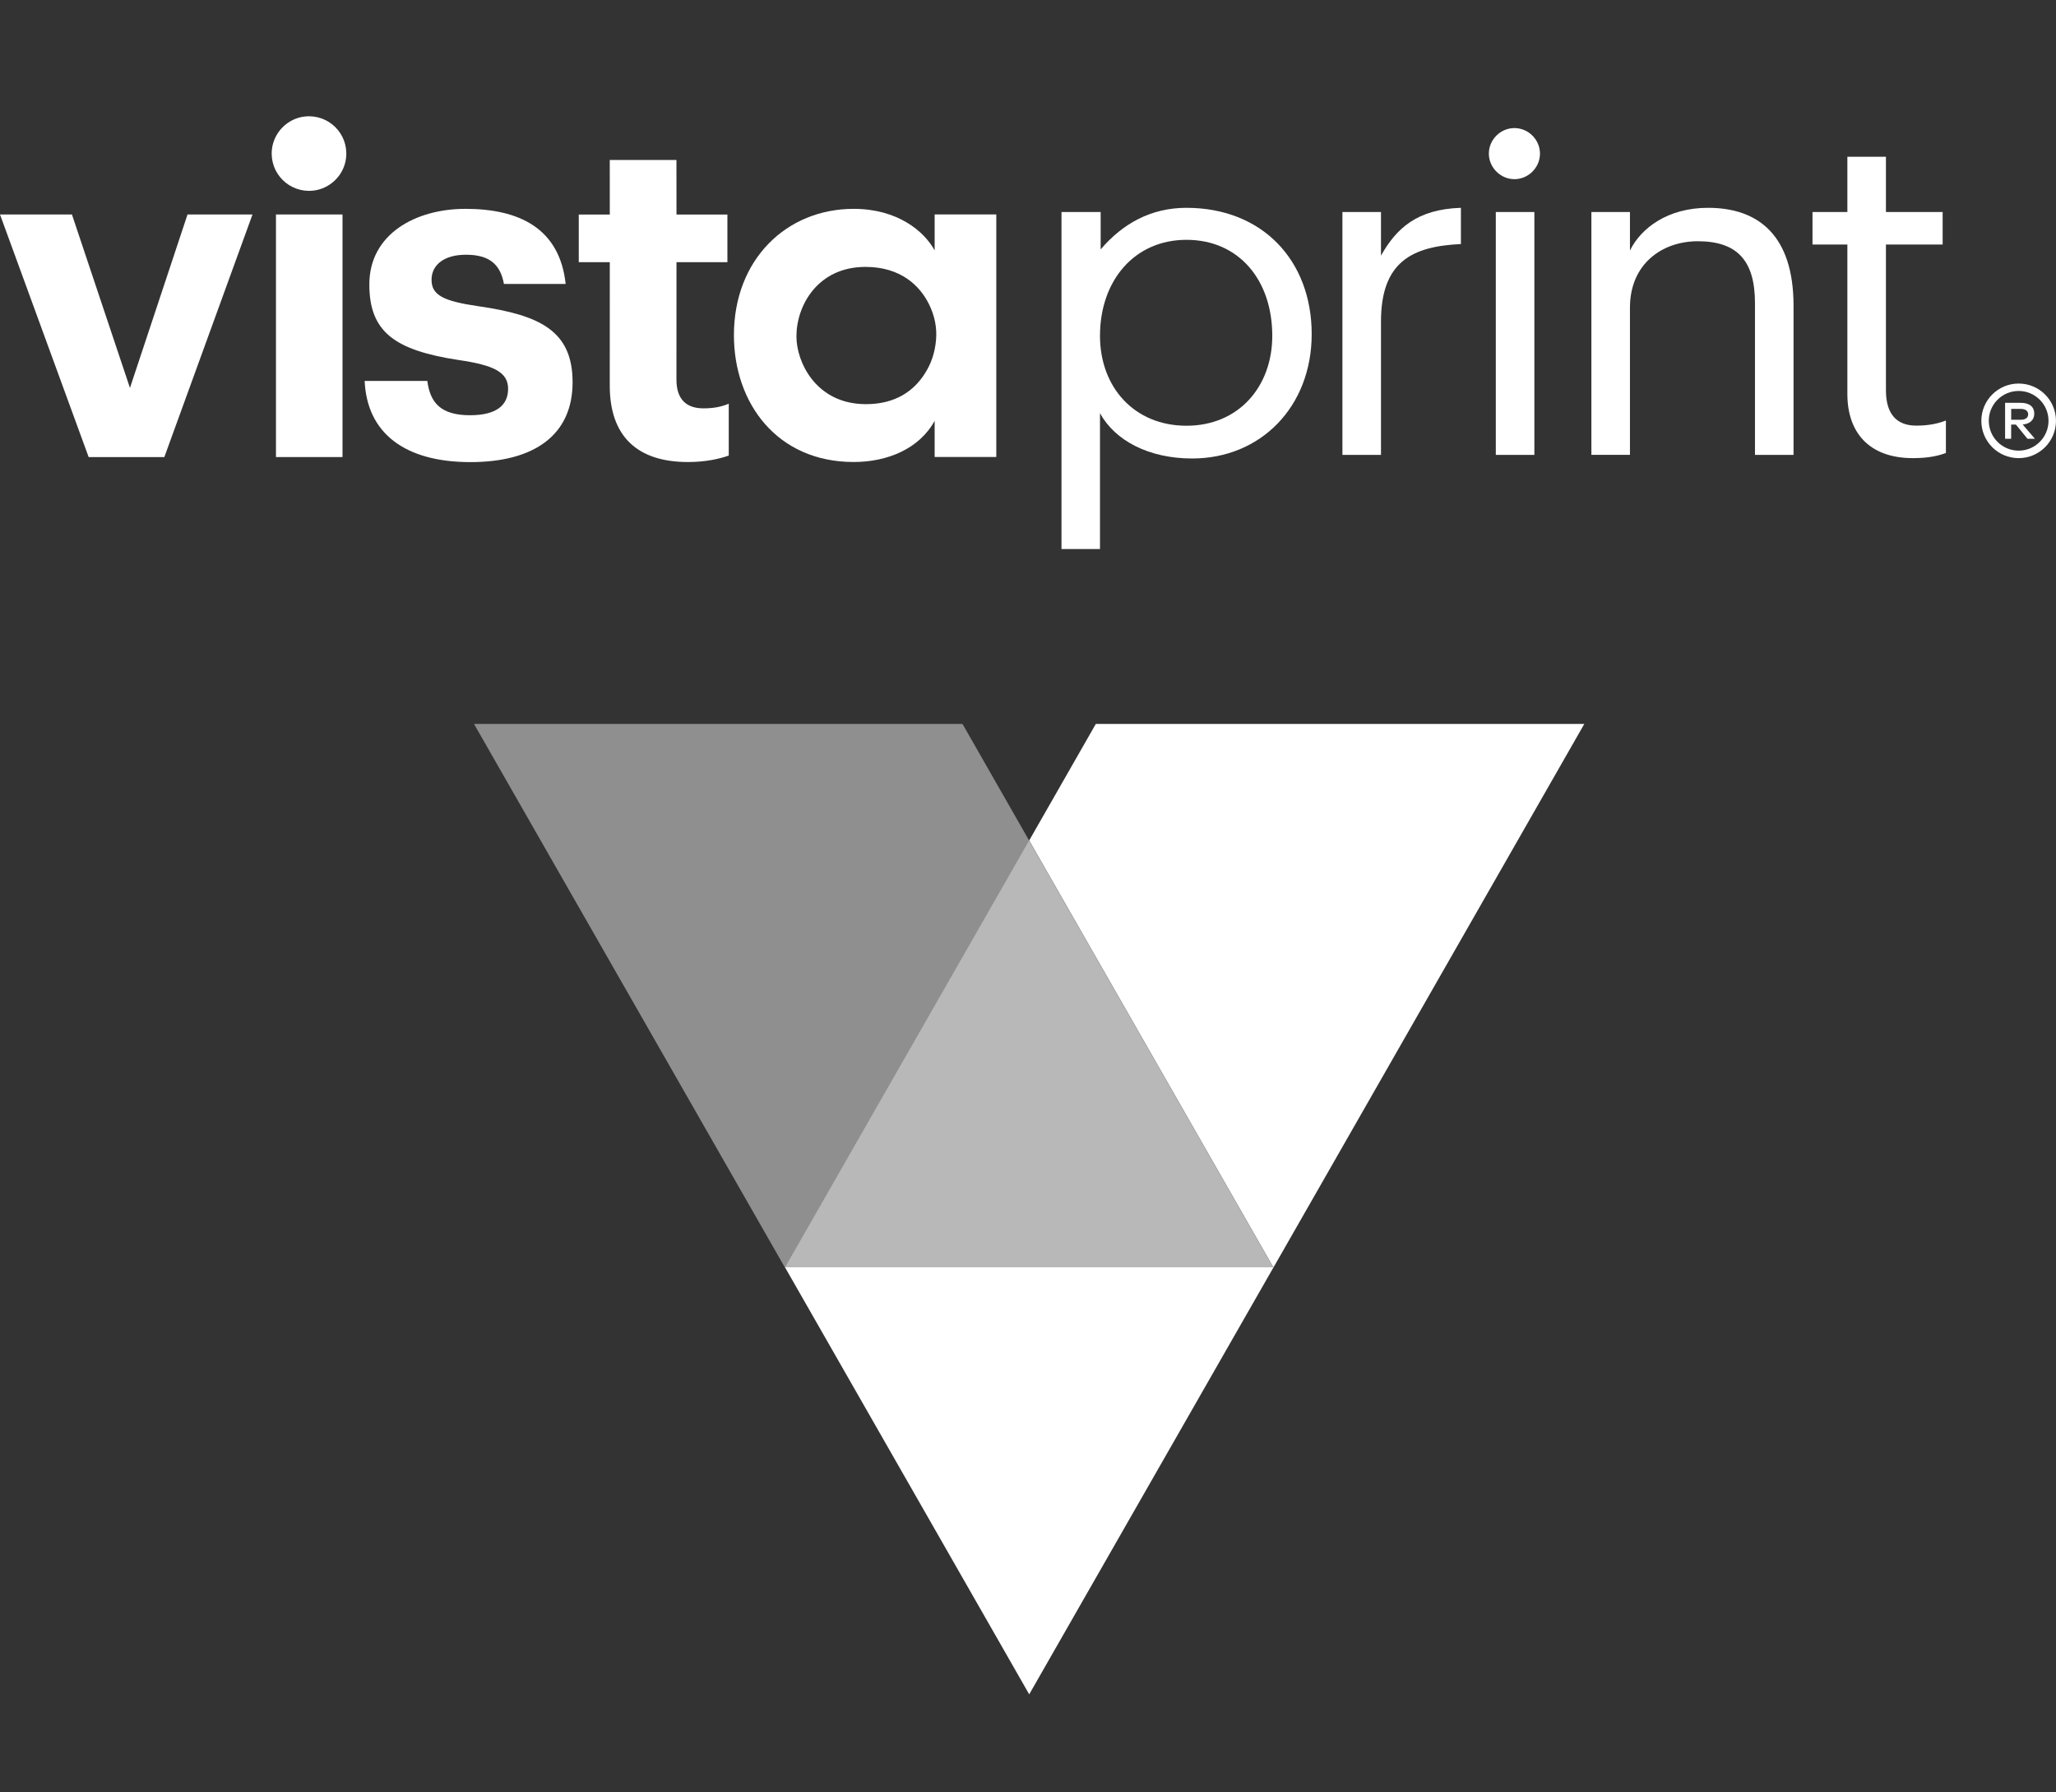
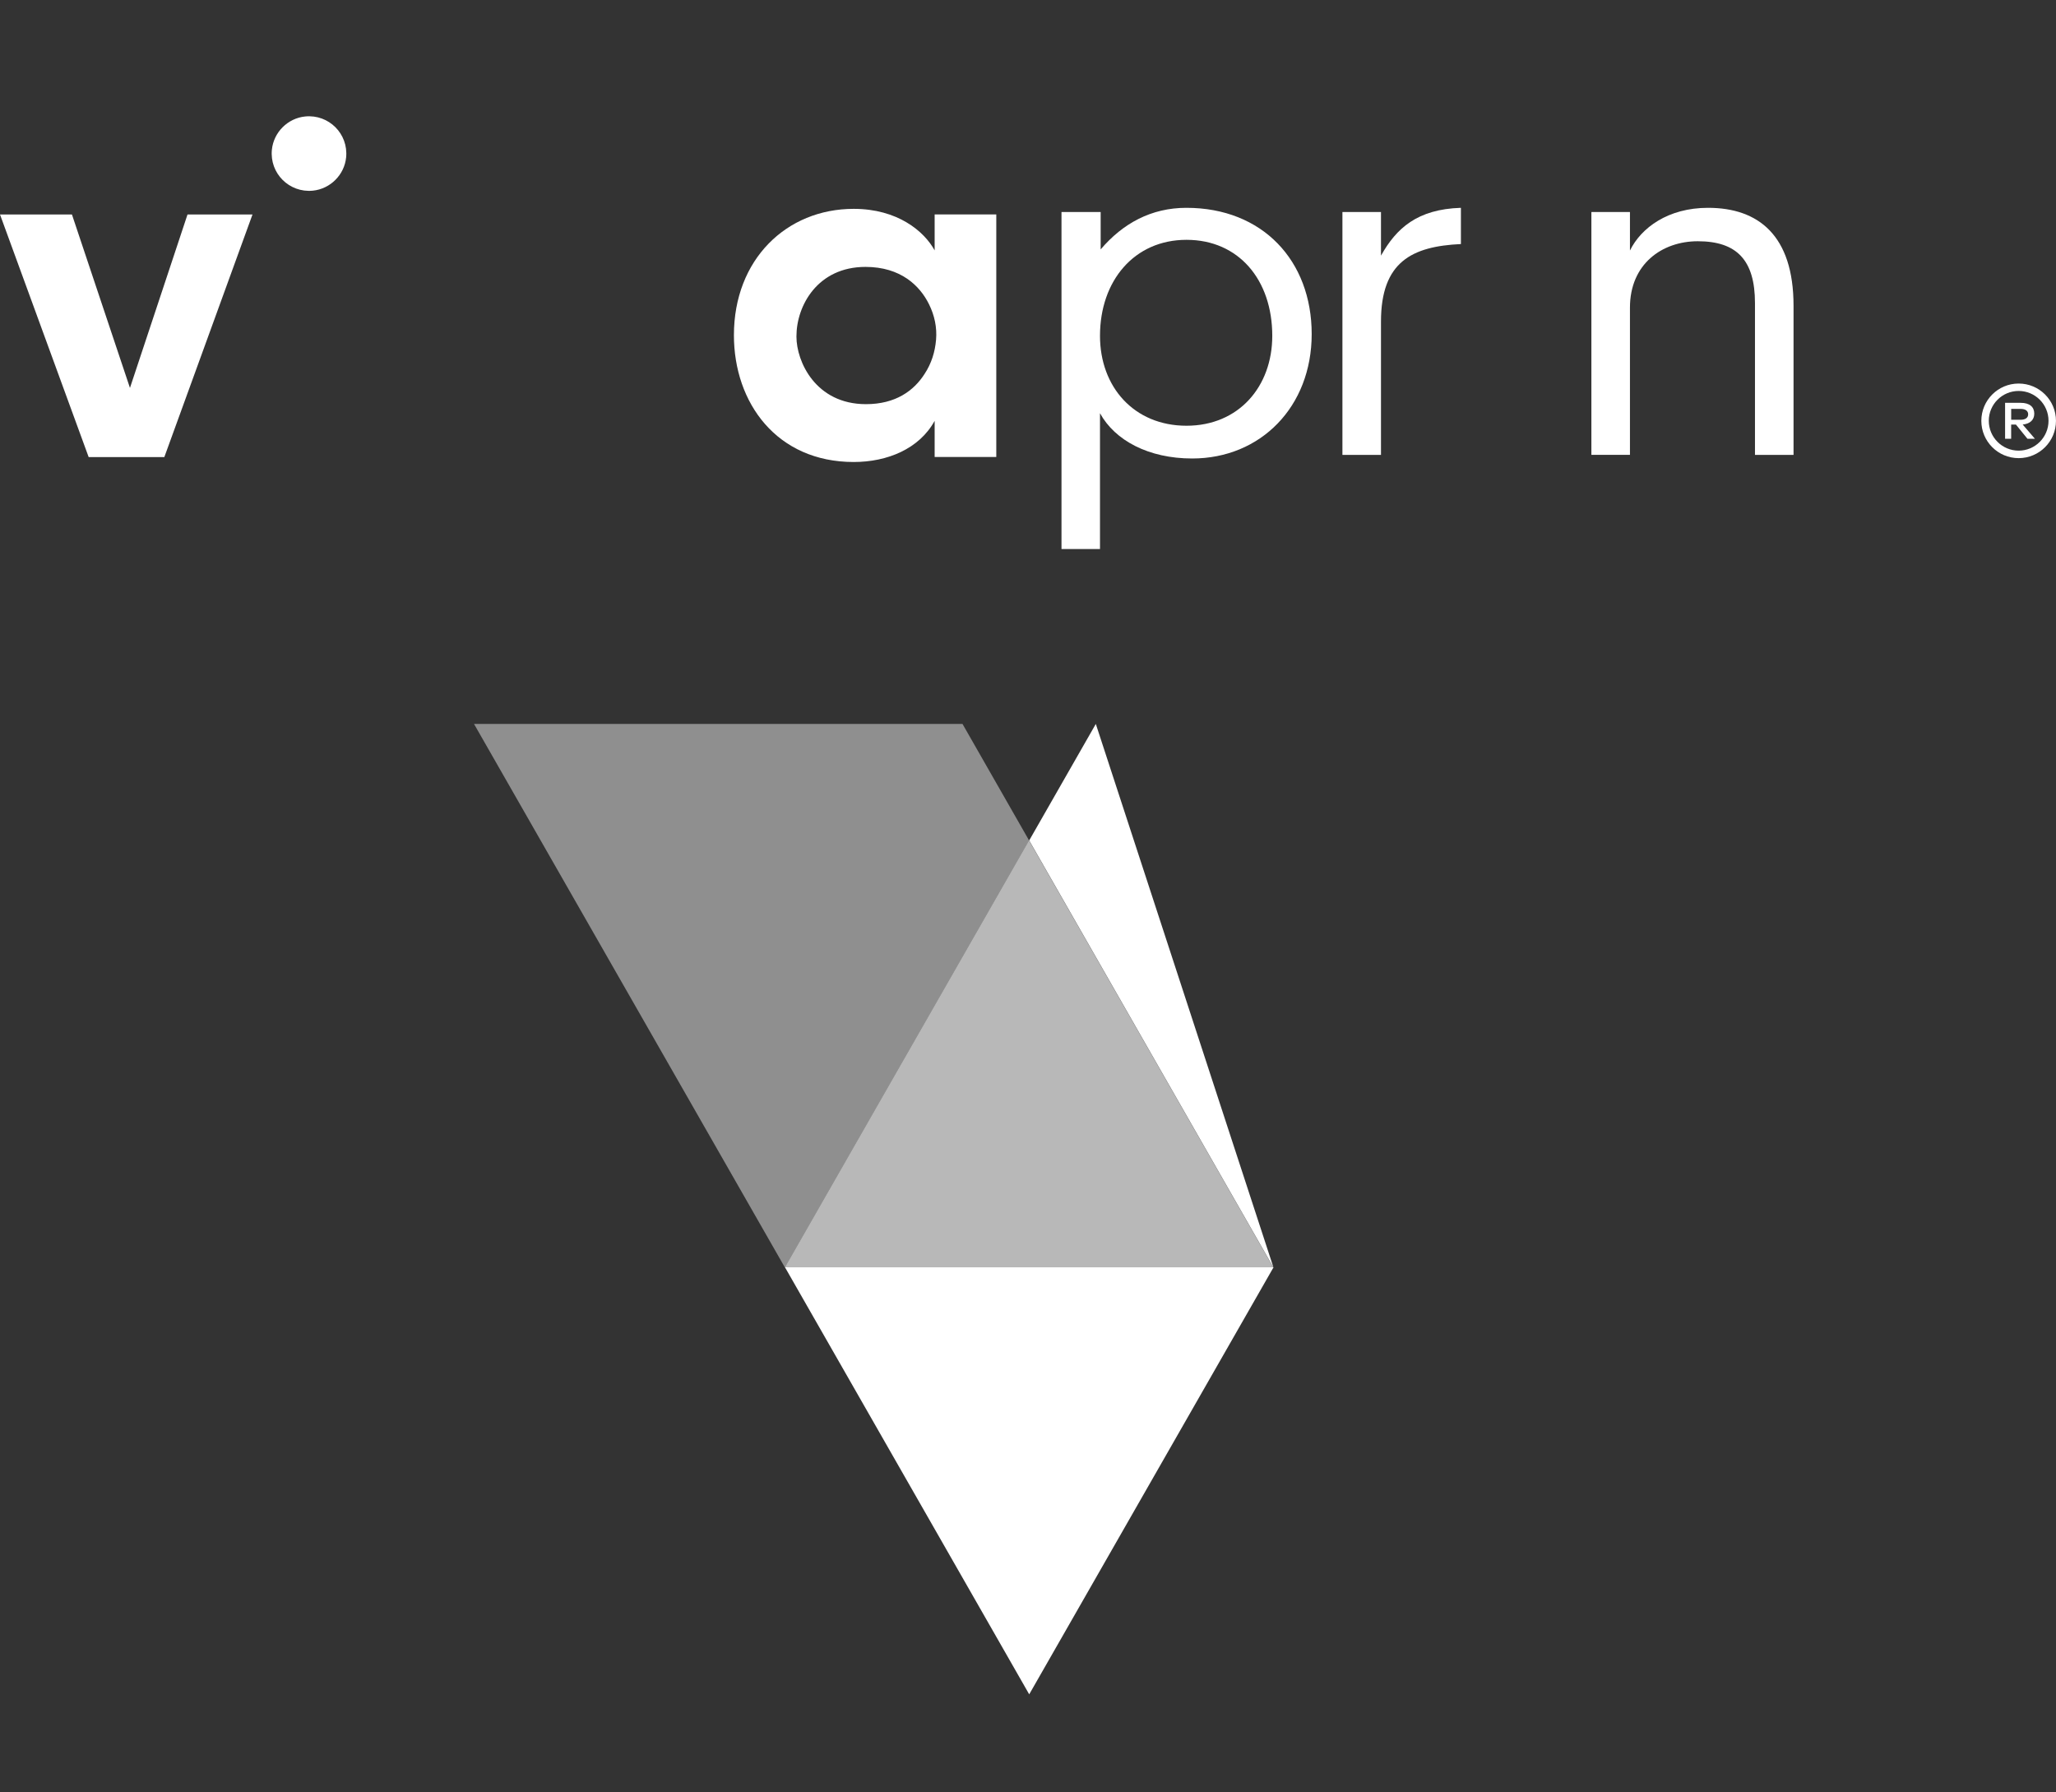
<svg xmlns="http://www.w3.org/2000/svg" width="468" height="408" viewBox="0 0 468 408" fill="none">
  <rect x="0" y="0" width="468" height="408" fill="#333333" stroke="none" />
  <path d="M459.499 87.305C454.811 87.305 451.004 91.101 451.004 95.794C451.004 100.487 454.811 104.284 459.499 104.284C464.187 104.284 467.994 100.487 467.994 95.794C467.994 91.101 464.195 87.305 459.499 87.305ZM459.499 102.579C455.748 102.579 452.701 99.534 452.701 95.786C452.701 92.038 455.748 88.993 459.499 88.993C463.249 88.993 466.296 92.038 466.296 95.786C466.296 99.534 463.249 102.579 459.499 102.579Z" fill="white" />
  <path d="M463.054 94.159C463.054 92.616 461.979 91.695 459.967 91.695H456.41V99.878H457.792V96.639H458.875L461.502 99.878H463.2L460.419 96.639C462.133 96.469 463.054 95.548 463.054 94.159ZM457.8 95.548V93.077H459.967C461.042 93.077 461.664 93.537 461.664 94.312C461.664 95.08 461.042 95.548 459.967 95.548H457.8Z" fill="white" />
  <path d="M29.582 88.303L16.375 48.82H0L20.182 104.047H37.406L57.475 48.82H42.684L29.582 88.303Z" fill="white" />
-   <path d="M108.901 69.704C100.875 68.541 98.232 67.168 98.232 63.686C98.232 60.302 101.085 57.983 106.047 57.983C108.69 57.983 110.646 58.517 112.045 59.607C113.451 60.706 114.292 62.361 114.712 64.639H128.76C127.386 51.966 118.196 47.539 105.942 47.539C94.635 47.539 84.071 53.242 84.071 64.744C84.071 75.512 89.777 79.736 104.455 81.958C112.376 83.121 115.658 84.704 115.658 88.5C115.658 92.305 112.91 94.518 106.993 94.518C103.671 94.518 101.392 93.807 99.872 92.475C98.353 91.142 97.585 89.187 97.27 86.707H83.004C83.537 98.638 92.194 105.189 107.09 105.189C121.671 105.189 130.336 98.961 130.336 87.03C130.352 75.197 122.738 71.715 108.901 69.704Z" fill="white" />
-   <path d="M153.977 86.422L153.986 59.677H165.576V48.829H153.986L153.977 36.422H138.798L138.806 48.829H131.742V59.677H138.806L138.798 87.787C138.798 99.273 145.014 105.17 156.612 105.17C160.718 105.17 163.782 104.435 165.883 103.7V91.899C164.089 92.634 162.408 92.949 160.088 92.949C156.192 92.949 153.977 90.84 153.977 86.422Z" fill="white" />
  <path d="M212.75 56.998C210.357 52.62 204.287 47.539 194.329 47.539C178.997 47.539 167.059 59.09 167.059 76.295C167.059 91.707 176.814 105.164 194.329 105.164C201.992 105.164 209.258 102.16 212.75 95.794V104.025H226.781V48.815H212.75V56.998ZM213.073 77.321C212.839 80.084 212.038 82.733 210.43 85.156C208.021 88.912 203.891 91.998 197.118 91.998C185.649 91.998 181.292 82.281 181.292 76.651V76.537C181.292 69.583 186.109 60.754 197.013 60.754C205.047 60.754 209.403 65.059 211.465 69.252C212.733 71.796 213.307 74.55 213.073 77.321Z" fill="white" />
-   <path d="M77.963 48.82H62.816V104.039H77.963V48.82Z" fill="white" />
  <path d="M69.469 26.512C65.492 26.908 62.283 30.115 61.887 34.089C61.353 39.452 65.831 43.927 71.206 43.402C75.183 43.006 78.4 39.791 78.788 35.825C79.321 30.454 74.843 25.979 69.469 26.512Z" fill="white" />
  <path d="M305.57 48.258H314.348V58.193C317.84 51.957 322.6 47.62 332.542 47.305V55.552C321.436 56.077 314.348 59.566 314.348 73.201V103.541H305.57V48.258Z" fill="white" />
-   <path d="M338.902 34.968C338.902 31.794 341.545 29.152 344.722 29.152C347.898 29.152 350.541 31.794 350.541 34.968C350.541 38.143 347.898 40.784 344.722 40.784C341.545 40.776 338.902 38.135 338.902 34.968ZM340.487 48.264H349.264V103.547H340.487V48.264Z" fill="white" />
  <path d="M362.242 48.258H371.02V57.03C373.558 51.852 379.693 47.305 388.794 47.305C400.214 47.305 408.257 53.541 408.257 69.607V103.541H399.479V68.977C399.479 59.251 395.357 54.914 386.466 54.914C378.319 54.914 371.02 60.092 371.02 70.027V103.533H362.242V48.258Z" fill="white" />
-   <path d="M420.511 89.694V55.656H412.574V48.257H420.511V35.68H429.289V48.257H442.197V55.656H429.289V88.846C429.289 94.234 431.722 96.883 436.167 96.883C438.915 96.883 441.033 96.463 442.941 95.72V103.119C441.138 103.757 439.029 104.282 435.432 104.282C425.377 104.282 420.511 98.362 420.511 89.694Z" fill="white" />
  <path d="M250.54 48.266V56.772C255.576 50.851 262.058 47.305 270.052 47.305C287.373 47.305 298.575 59.324 298.575 76.045C298.575 92.612 286.928 104.365 271.377 104.365C261.46 104.365 253.789 100.269 250.387 94.058V124.97H241.625V48.266H250.54ZM270.076 96.909C281.965 96.909 289.603 87.991 289.603 76.448C289.603 63.702 281.965 54.591 270.076 54.591C258.186 54.591 250.387 63.904 250.387 76.448C250.387 88.137 258.186 96.909 270.076 96.909Z" fill="white" />
  <path d="M234.276 385.678L178.691 288.48H289.884L234.276 385.678Z" fill="white" />
  <path d="M289.845 288.506H178.652L234.237 191.301L289.845 288.506Z" fill="white" fill-opacity="0.65" />
-   <path d="M249.436 164.789H360.629L289.874 288.513L234.273 191.308L249.436 164.789Z" fill="white" />
+   <path d="M249.436 164.789L289.874 288.513L234.273 191.308L249.436 164.789Z" fill="white" />
  <path d="M219.091 164.789L234.246 191.308L178.662 288.513L107.898 164.789H219.091Z" fill="white" fill-opacity="0.45" />
</svg>